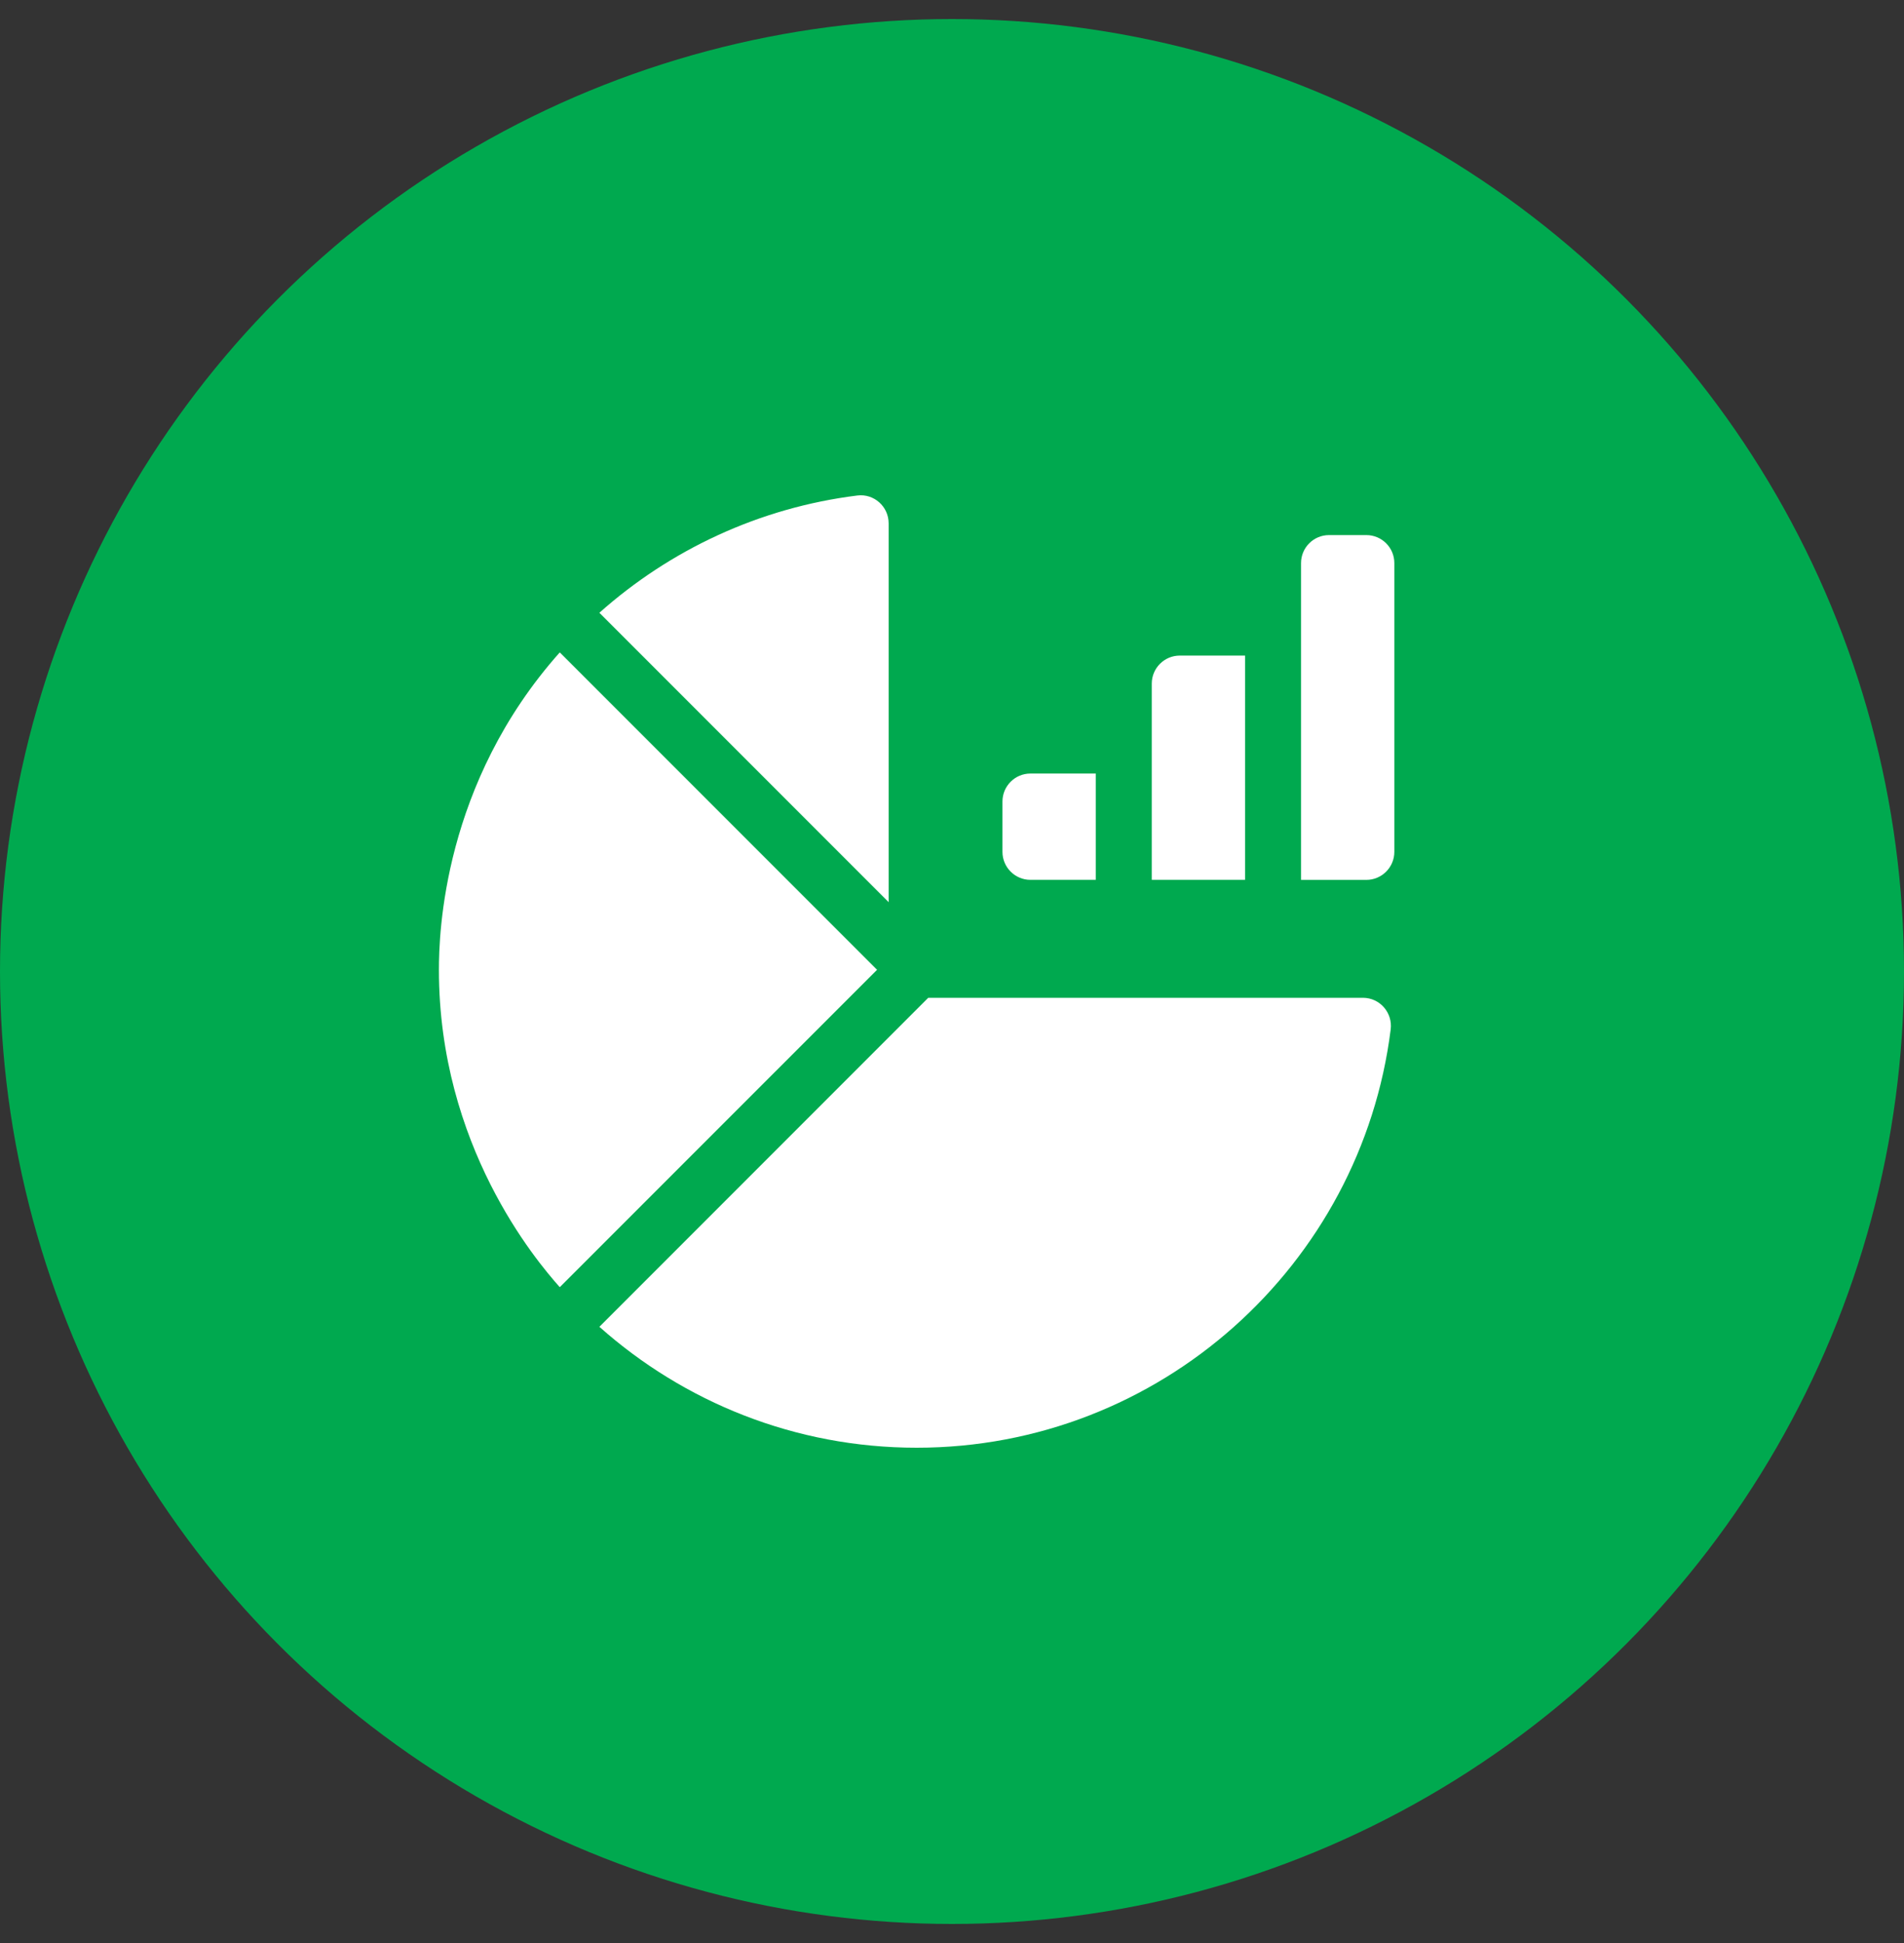
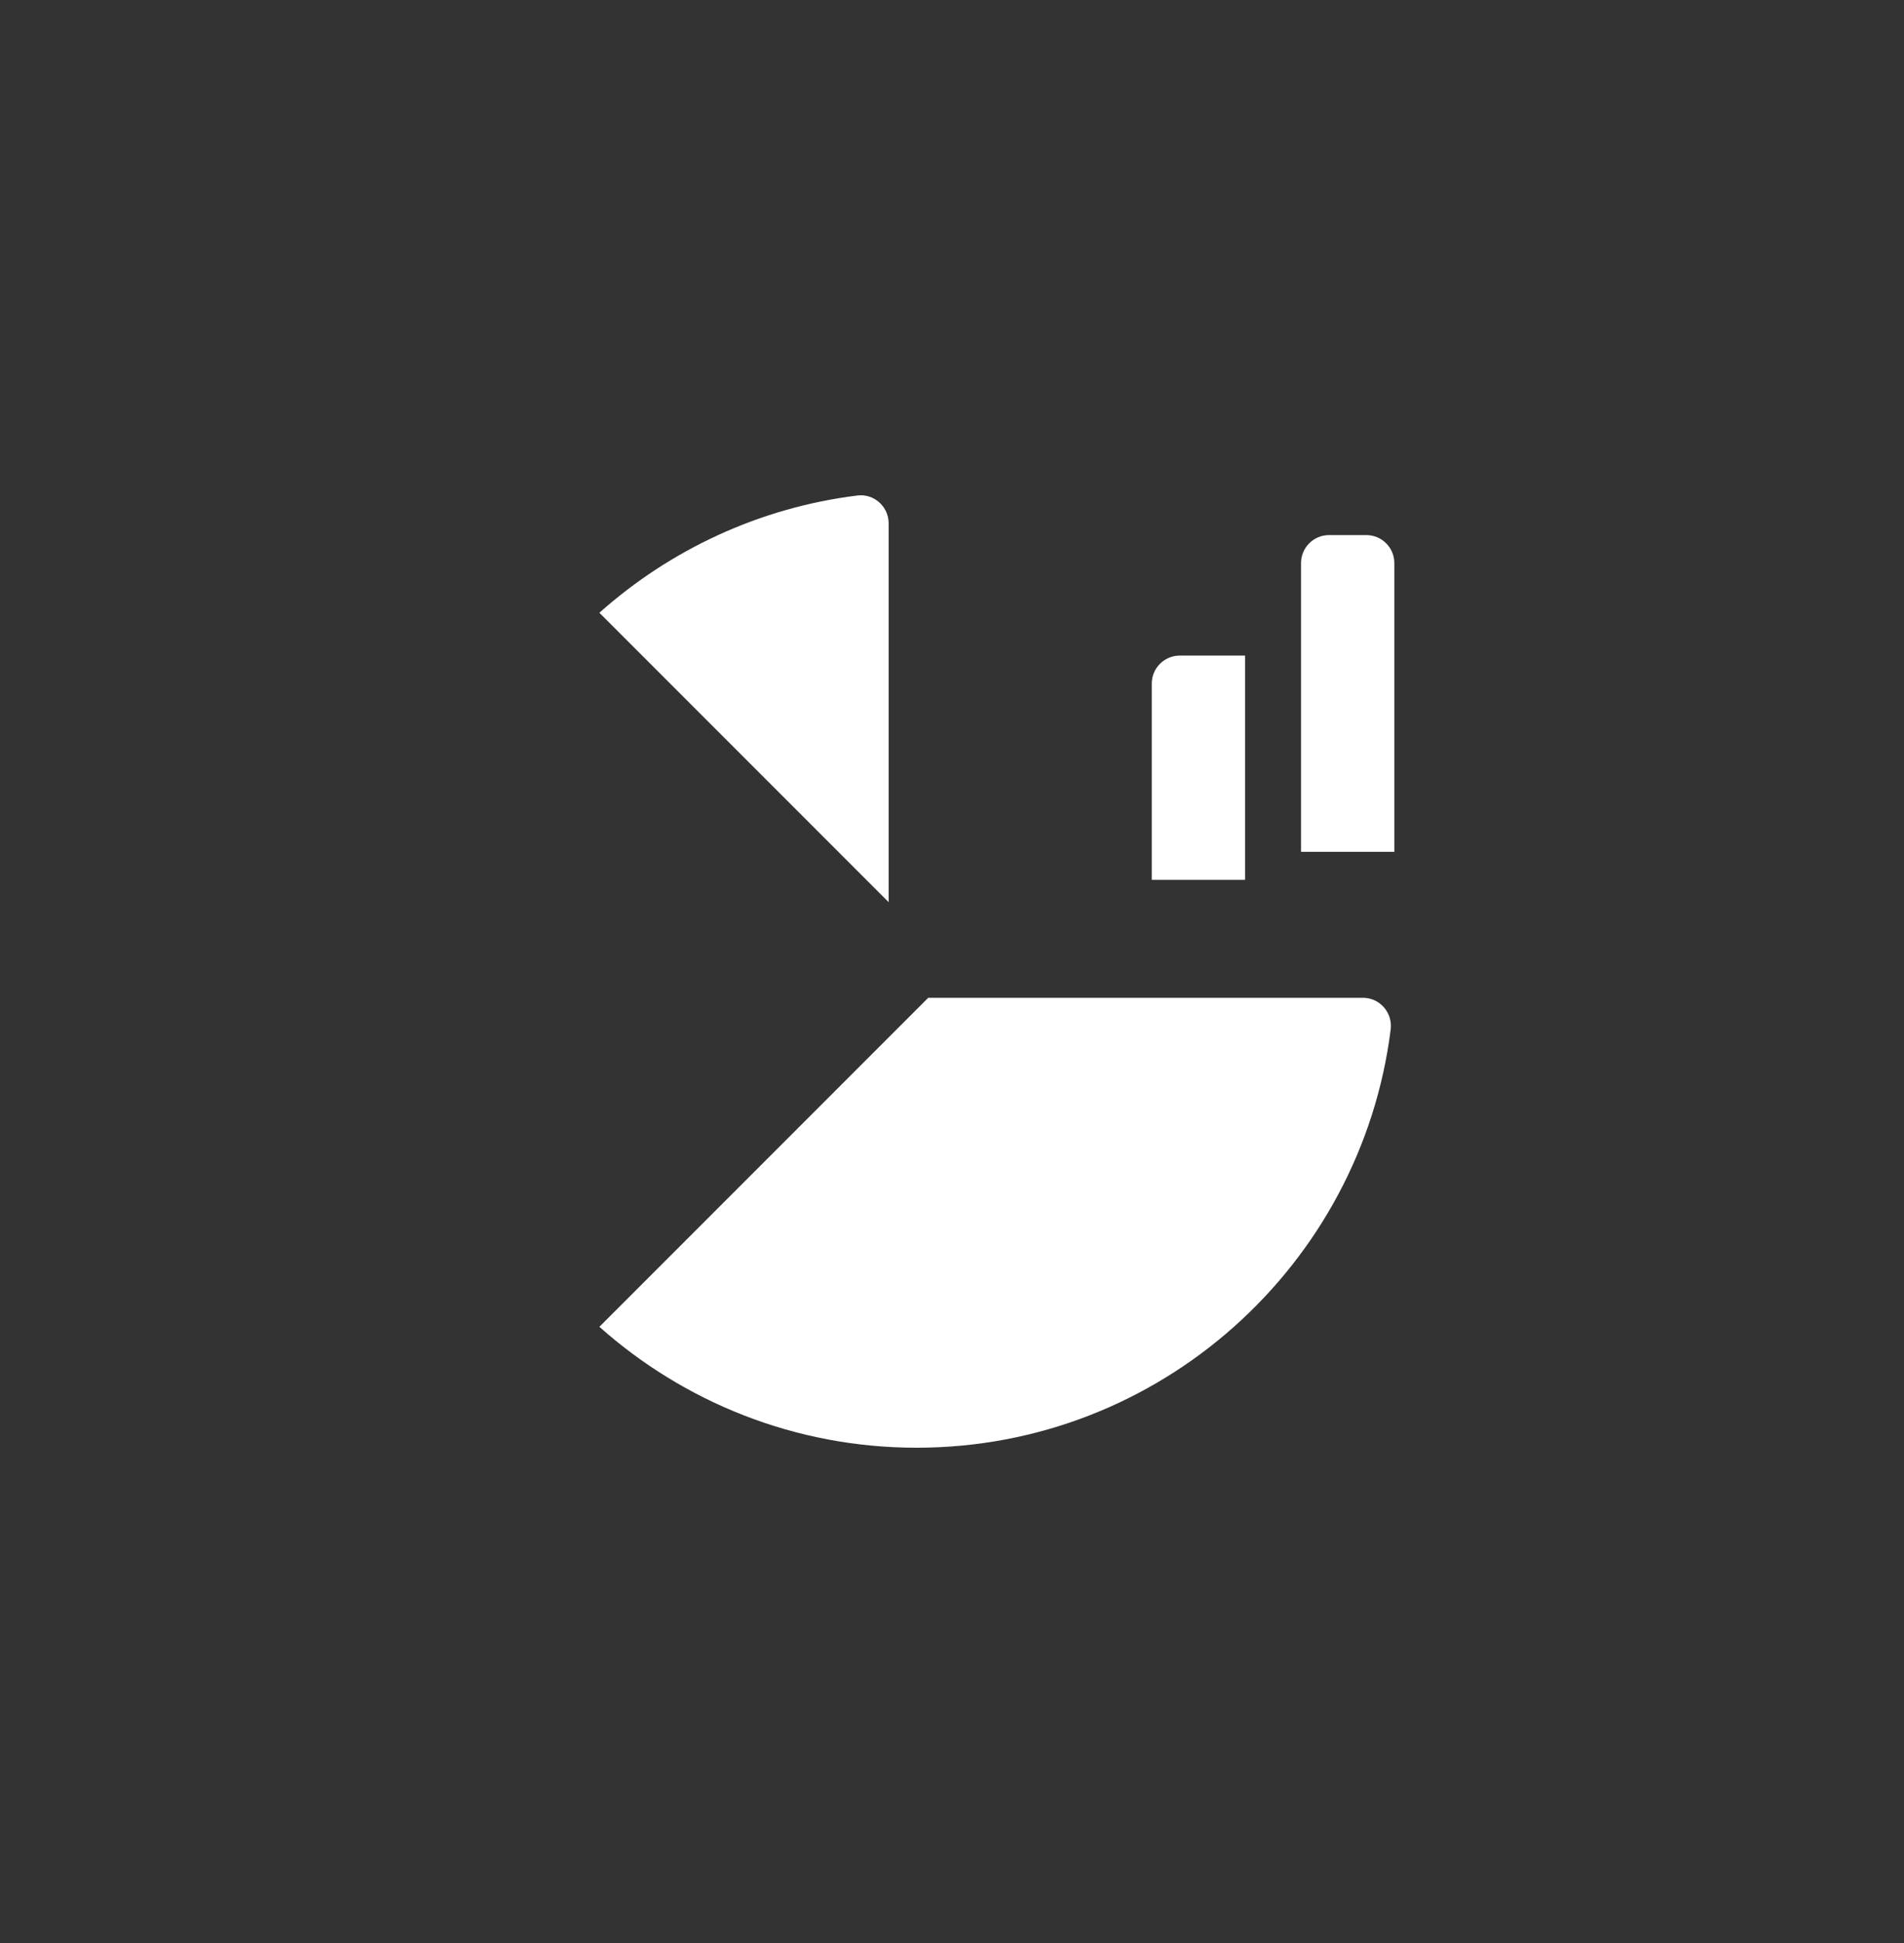
<svg xmlns="http://www.w3.org/2000/svg" width="50" height="51" viewBox="0 0 50 51" fill="none">
  <rect x="0" y="0" width="50" height="51" fill="#333333" stroke="none" />
-   <circle cx="25" cy="25.5" r="25" fill="#00A94F" />
  <path d="M23.336 13.736V23.68L15.74 16.084C17.591 14.436 19.932 13.327 22.514 13.006C22.951 12.951 23.336 13.296 23.336 13.736Z" fill="white" />
-   <path d="M23.032 25.455L14.7 33.786C14.072 33.081 11.526 30.065 11.526 25.455C11.526 24.511 11.633 20.565 14.7 17.124L23.032 25.455Z" fill="white" />
  <path d="M35.791 26.19C36.235 26.19 36.575 26.581 36.52 27.021C35.746 33.203 30.459 38 24.072 38C20.877 38 17.958 36.799 15.74 34.826L24.376 26.19H35.791Z" fill="white" />
-   <path d="M28.775 20.304V23.094H27.06C26.654 23.094 26.325 22.765 26.325 22.359V21.039C26.325 20.633 26.654 20.304 27.06 20.304H28.775Z" fill="white" />
  <path d="M32.696 17.208V23.094H30.246V17.943C30.246 17.538 30.575 17.208 30.981 17.208H32.696Z" fill="white" />
-   <path d="M36.616 14.78V22.359C36.616 22.765 36.287 23.095 35.881 23.095H34.166V14.78C34.166 14.374 34.495 14.045 34.901 14.045H35.881C36.287 14.045 36.616 14.374 36.616 14.78Z" fill="white" />
+   <path d="M36.616 14.78V22.359H34.166V14.78C34.166 14.374 34.495 14.045 34.901 14.045H35.881C36.287 14.045 36.616 14.374 36.616 14.78Z" fill="white" />
</svg>